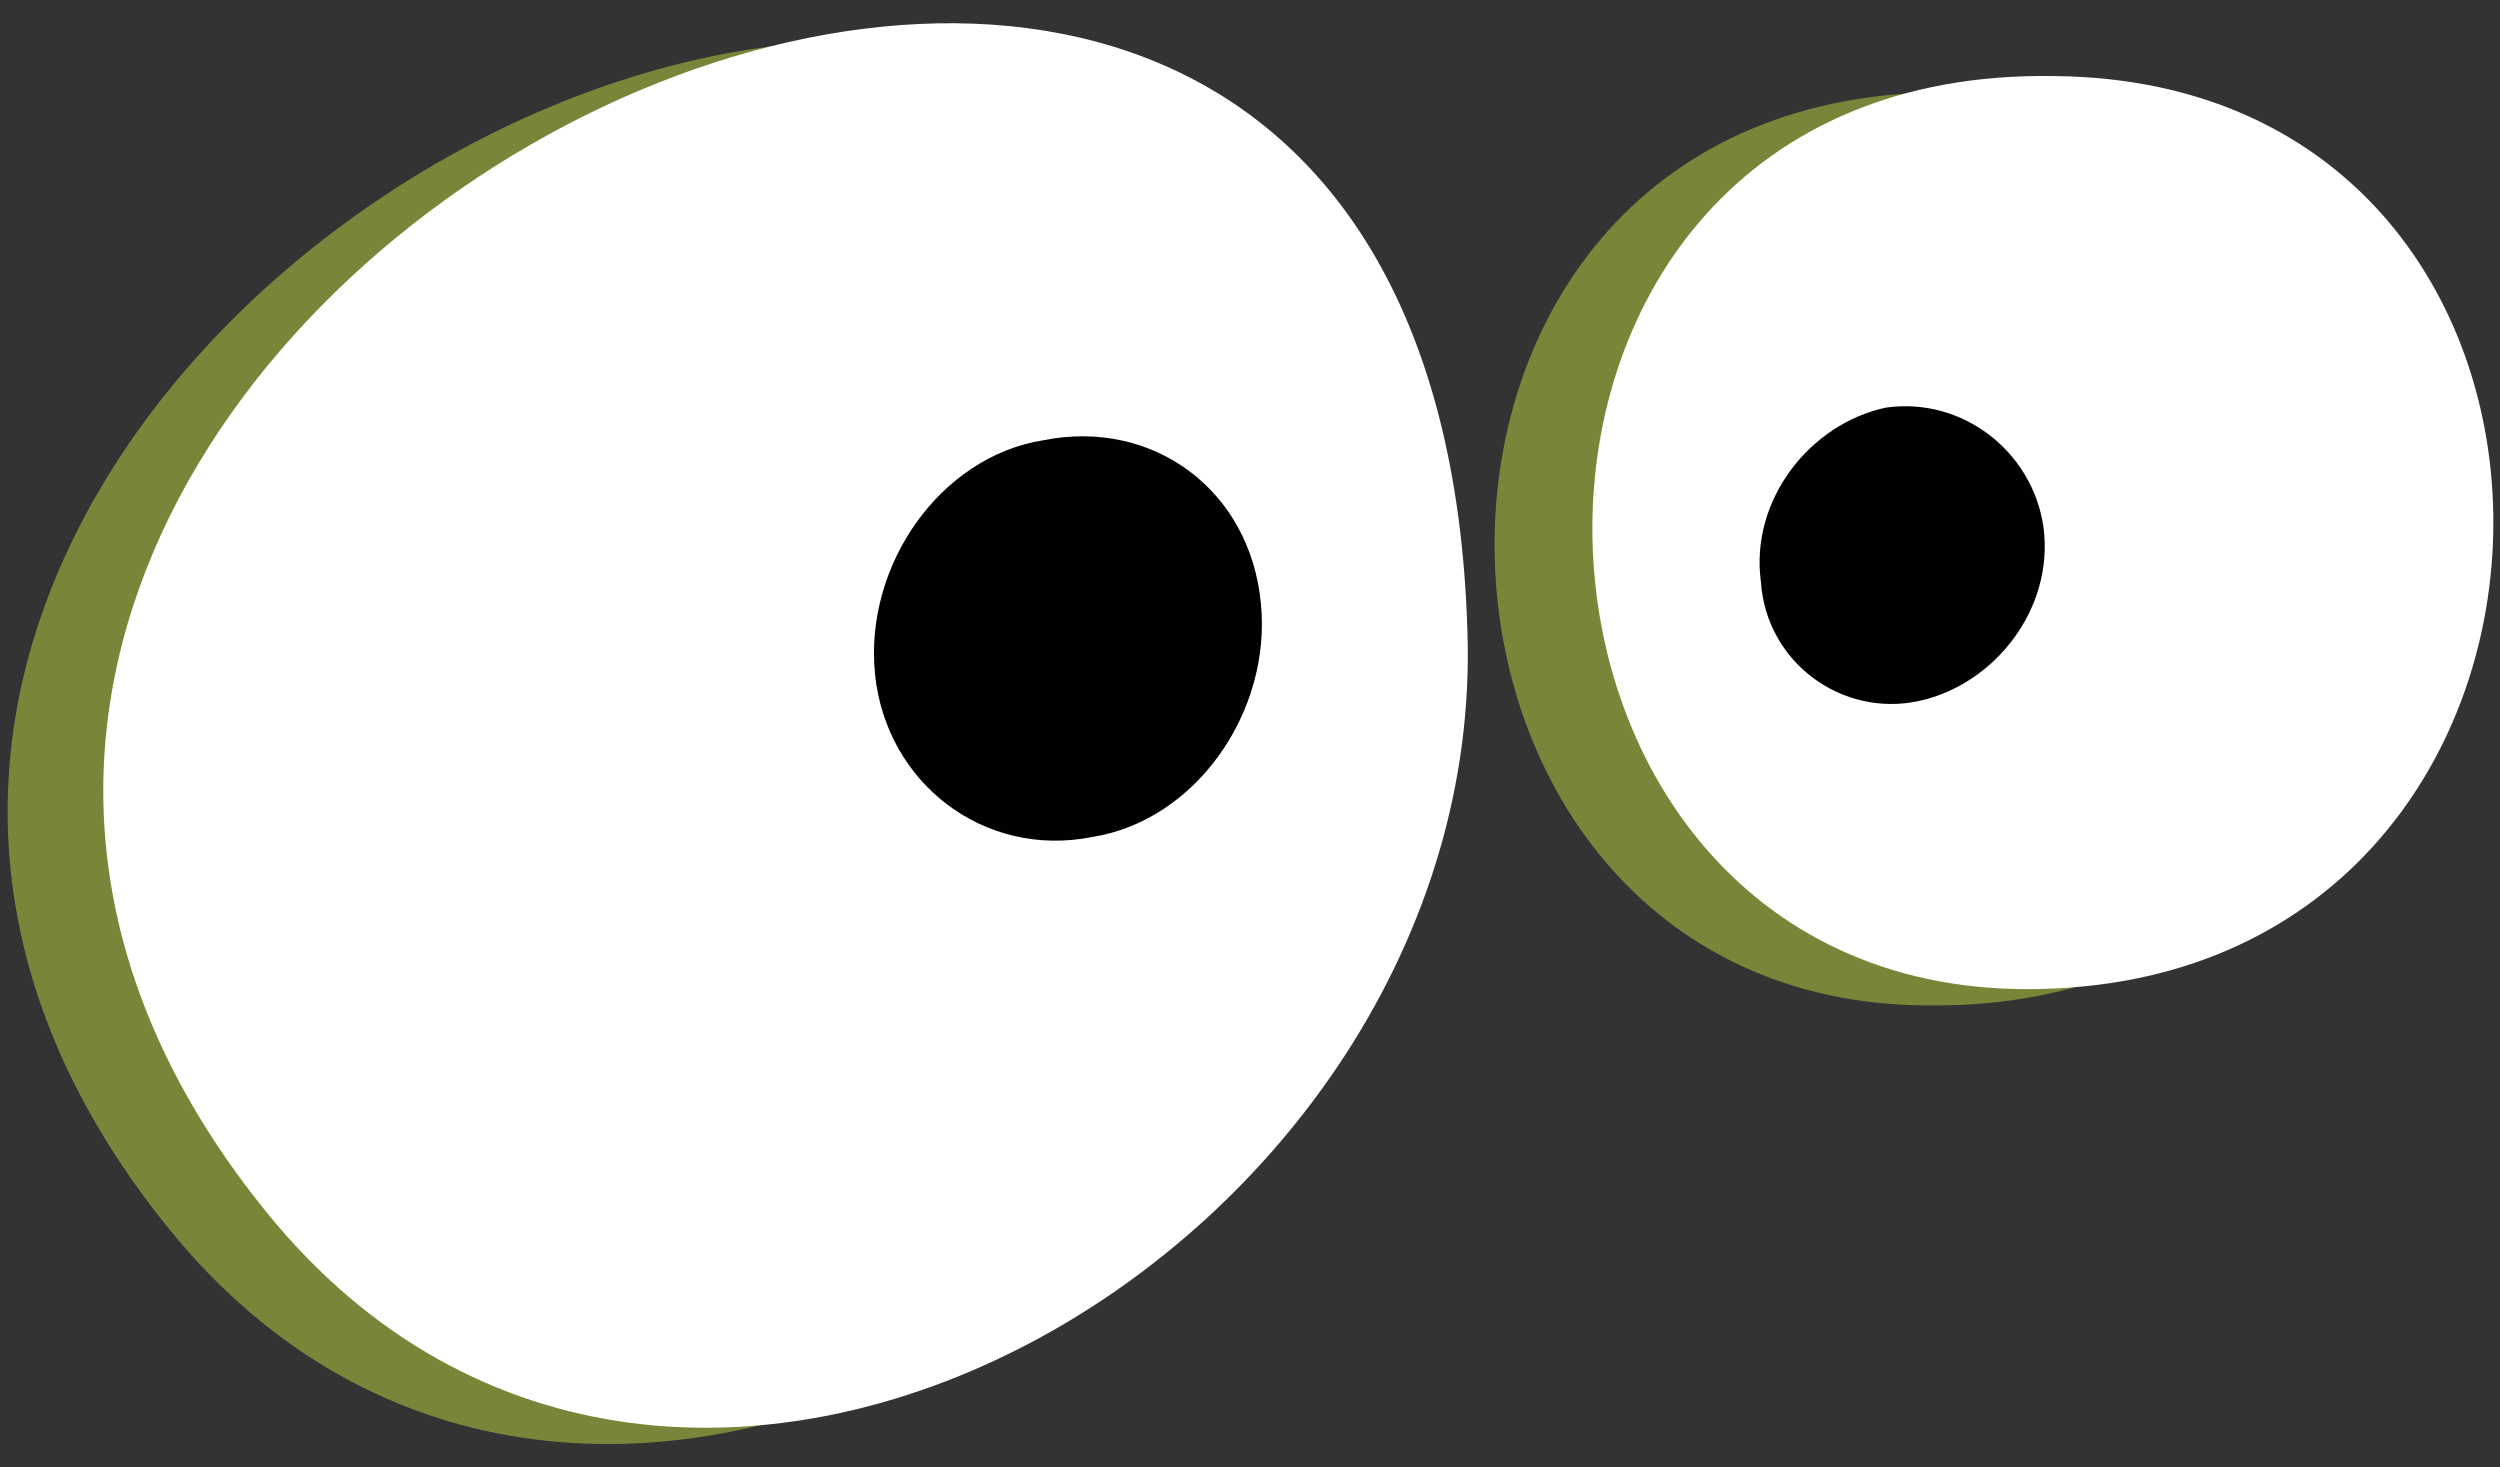
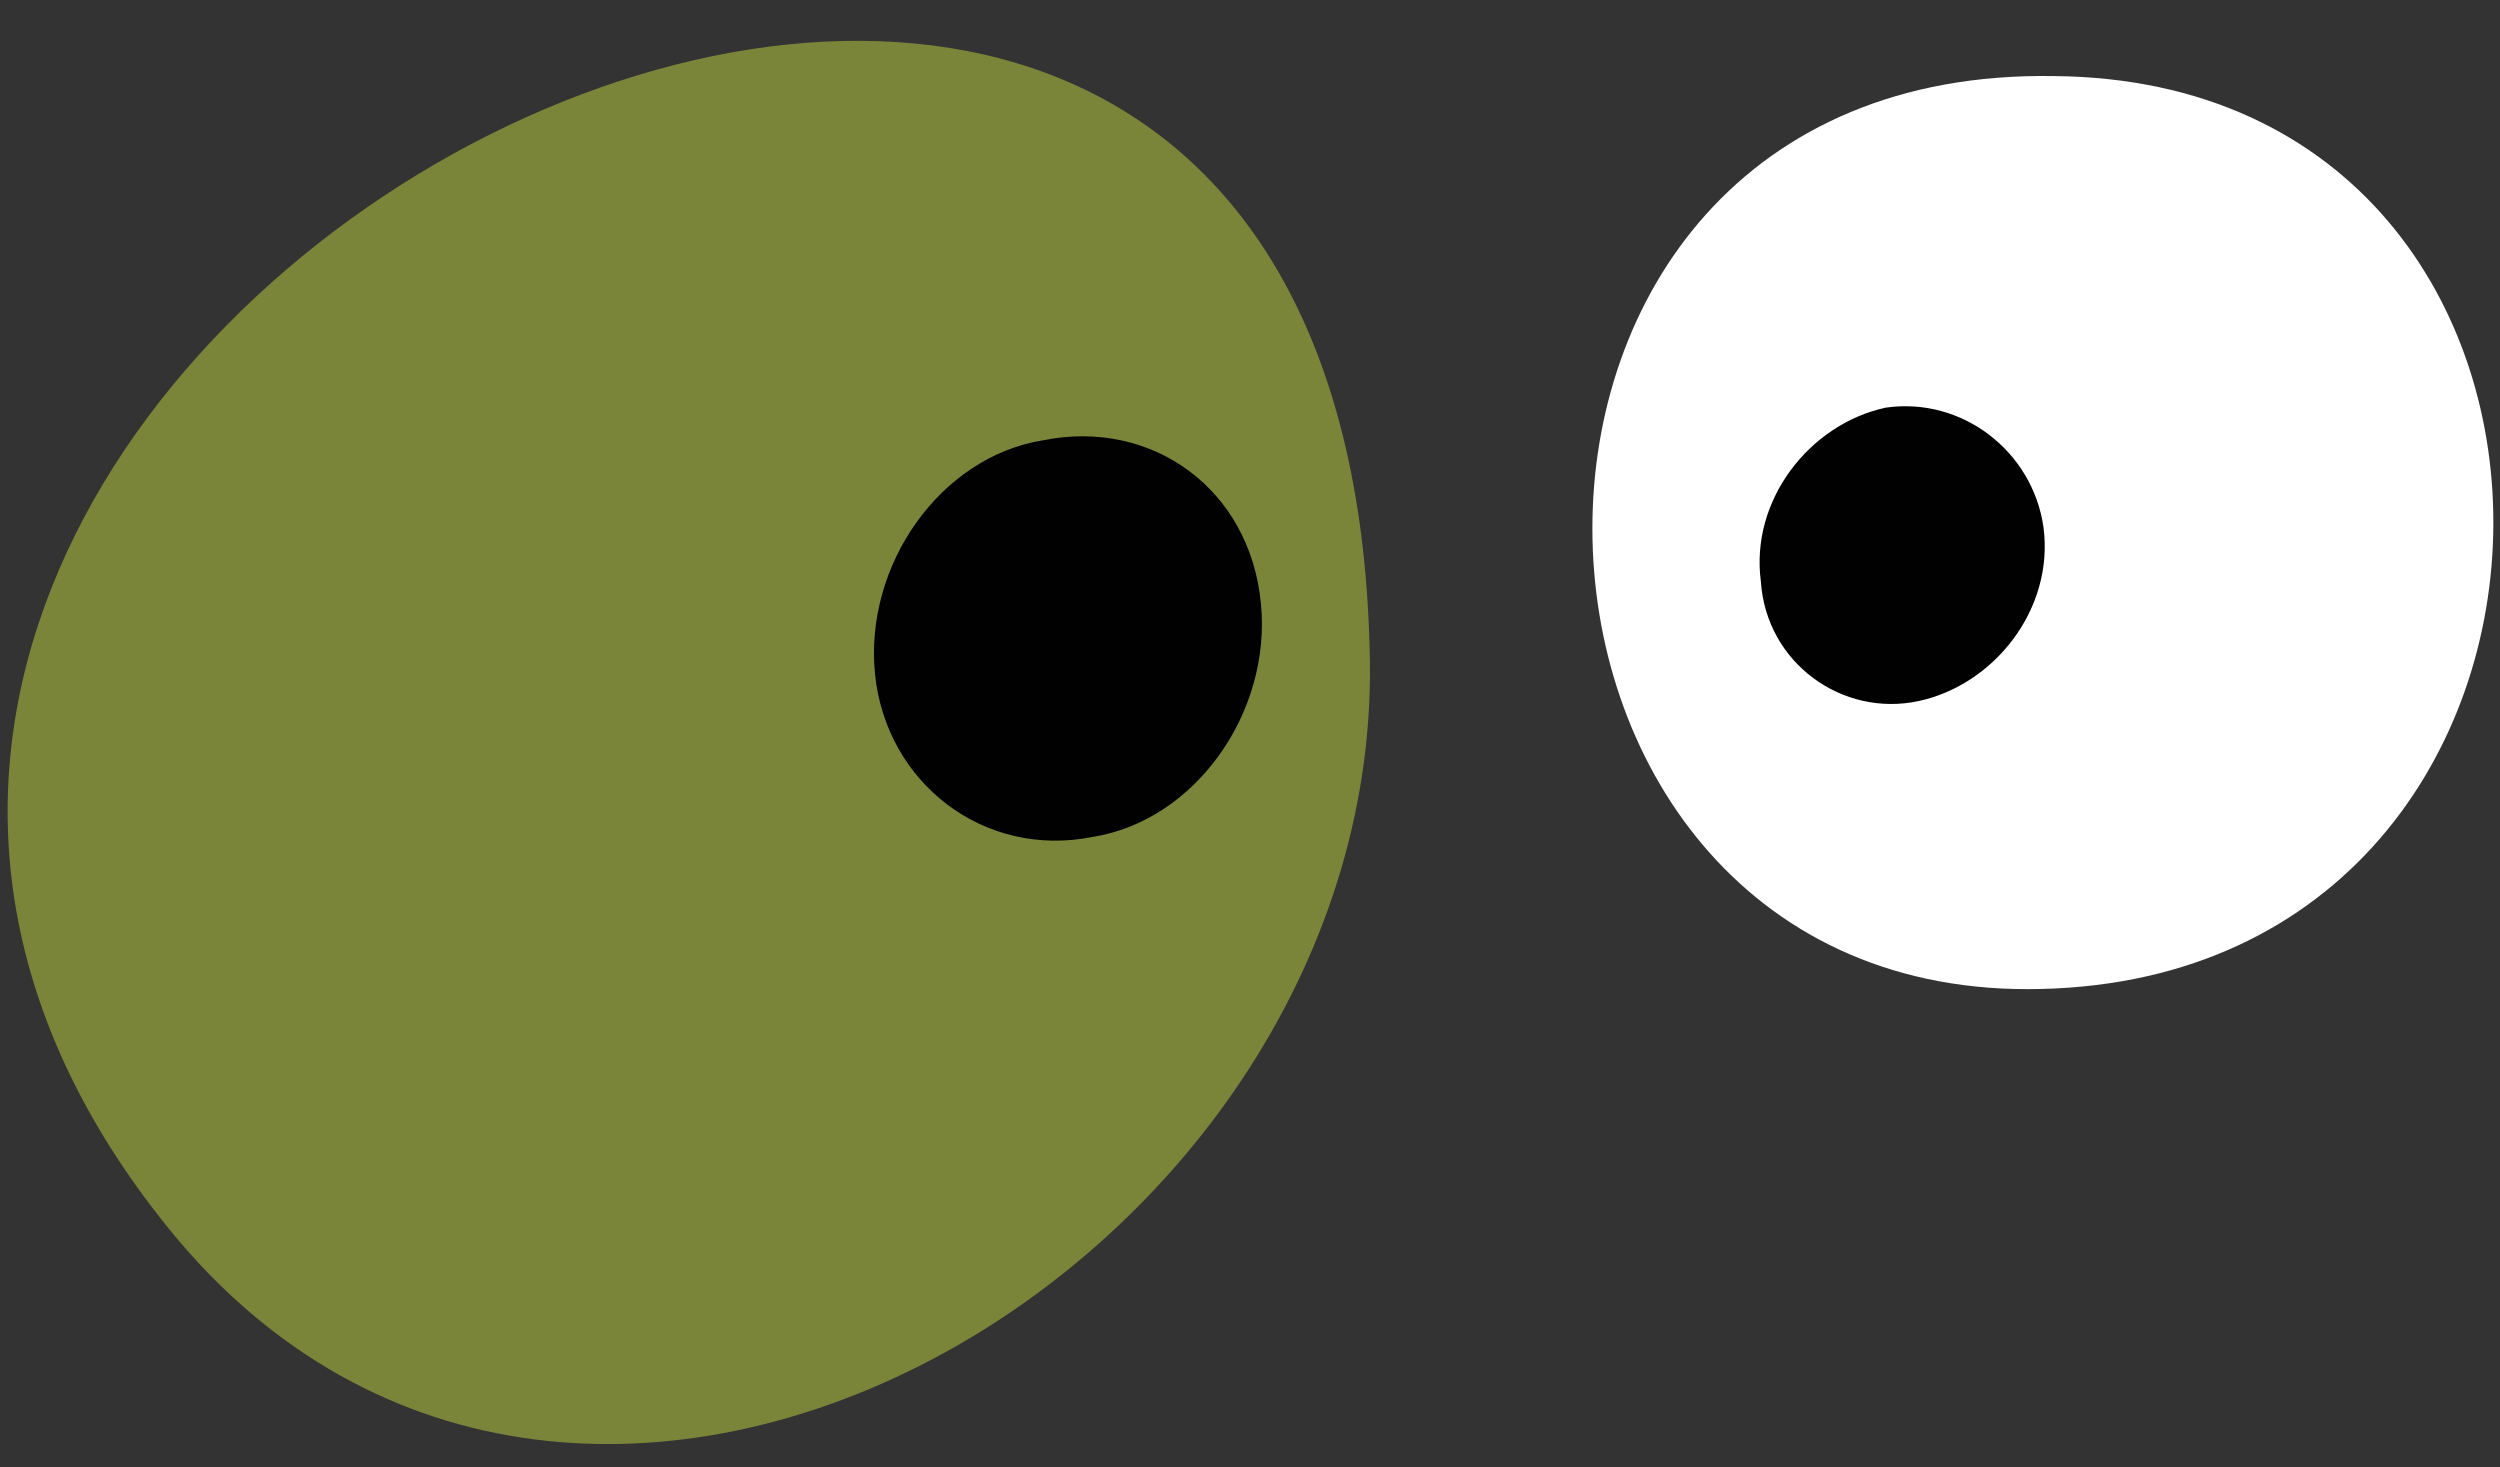
<svg xmlns="http://www.w3.org/2000/svg" version="1.1" id="Layer_1" x="0px" y="0px" viewBox="0 0 46 27" style="enable-background:new 0 0 46 27;" xml:space="preserve">
  <rect x="0" y="0" width="46" height="27" fill="#333333" stroke="none" />
  <style type="text/css">
	.st0{fill:#7B8539;}
	.st1{fill:#FFFFFF;}
	.st2{fill:#010101;}
</style>
  <g>
    <path class="st0" d="M3.1,22.6c7.6,9.4,22.5,0.6,22.1-10.7C24.6-11.3-10,6.4,3.1,22.6z" />
-     <path class="st0" d="M35.5,18.5C46.7,18.6,47,1.9,36,1.7C24.5,1.5,25,18.5,35.5,18.5z" />
-     <path class="st1" d="M4.9,22.3c7.6,9.4,22.5,0.6,22.1-10.7C26.3-11.6-8.3,6,4.9,22.3z" />
    <path class="st1" d="M37.3,18.2c11.2,0,11.5-16.7,0.5-16.8C26.3,1.2,26.8,18.2,37.3,18.2z" />
    <path class="st2" d="M23.2,11.1c0.2,2-1.2,4-3.1,4.3c-2,0.4-3.8-1-4-3c-0.2-2,1.2-4,3.1-4.3C21.2,7.7,23,9,23.2,11.1z" />
    <path class="st2" d="M37.6,9.7c0.2,1.5-0.9,2.9-2.3,3.2c-1.4,0.3-2.8-0.7-2.9-2.2c-0.2-1.5,0.9-2.9,2.3-3.2   C36.1,7.3,37.4,8.3,37.6,9.7z" />
  </g>
</svg>